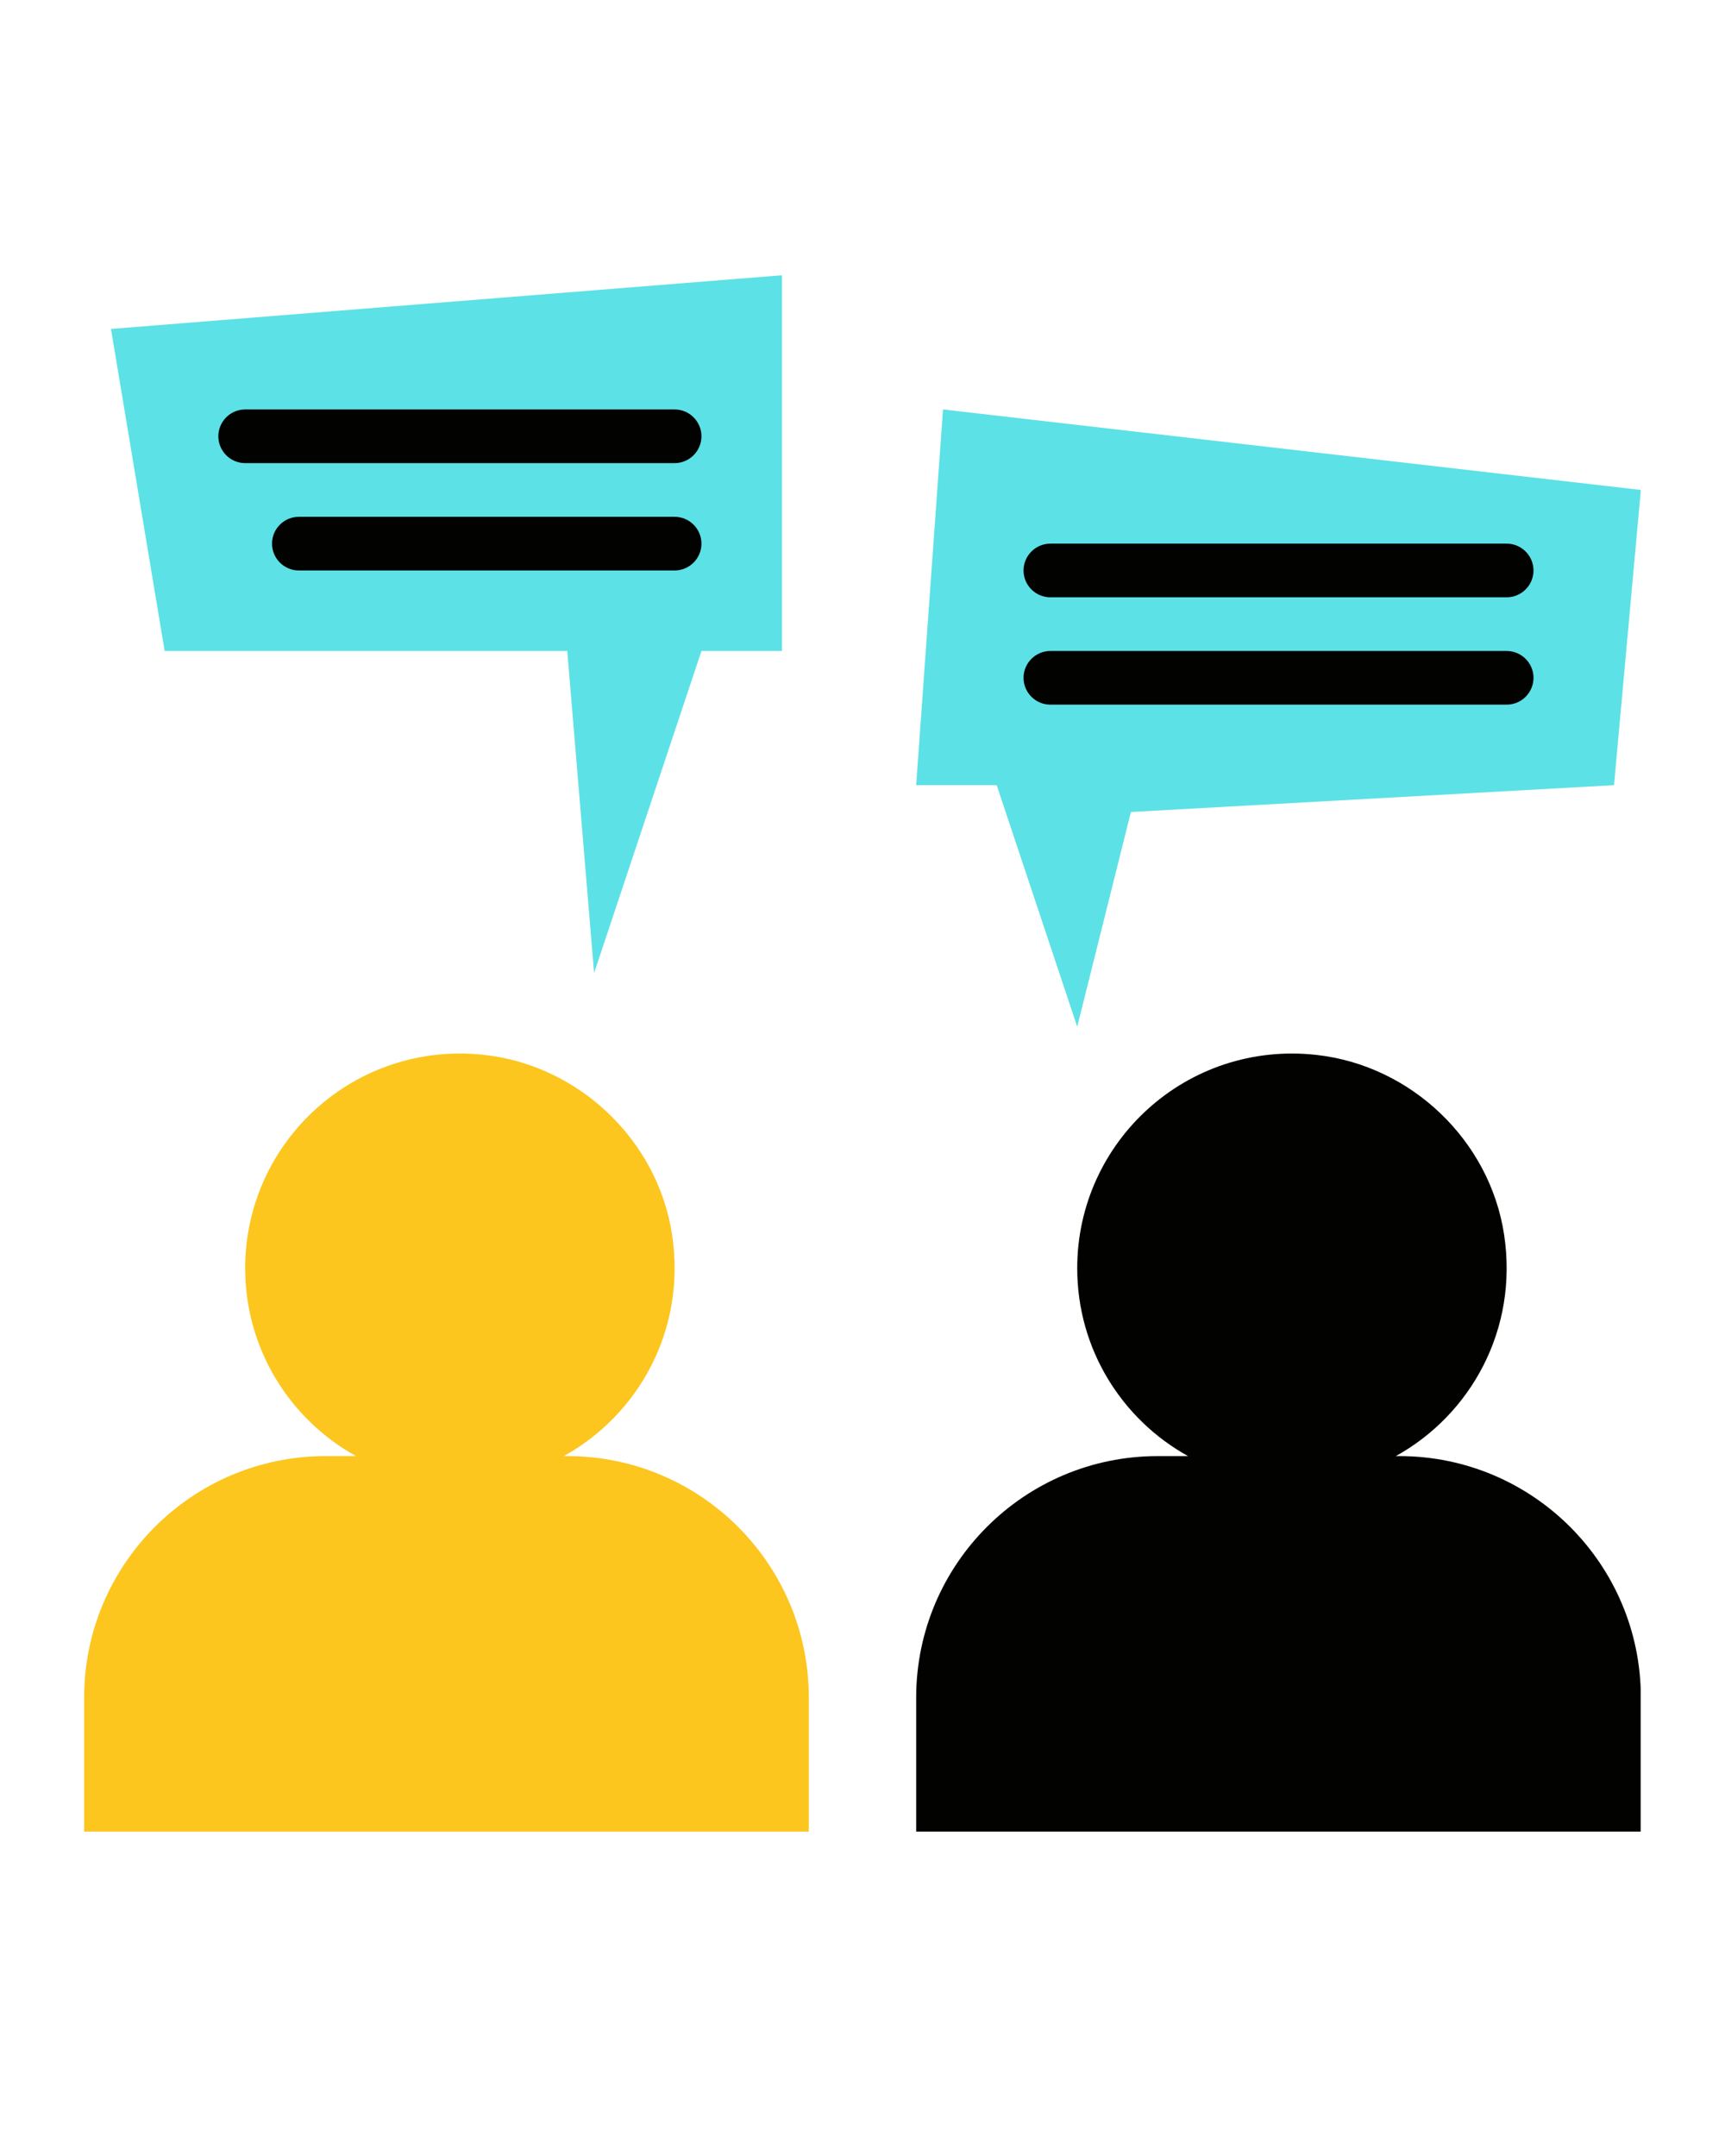
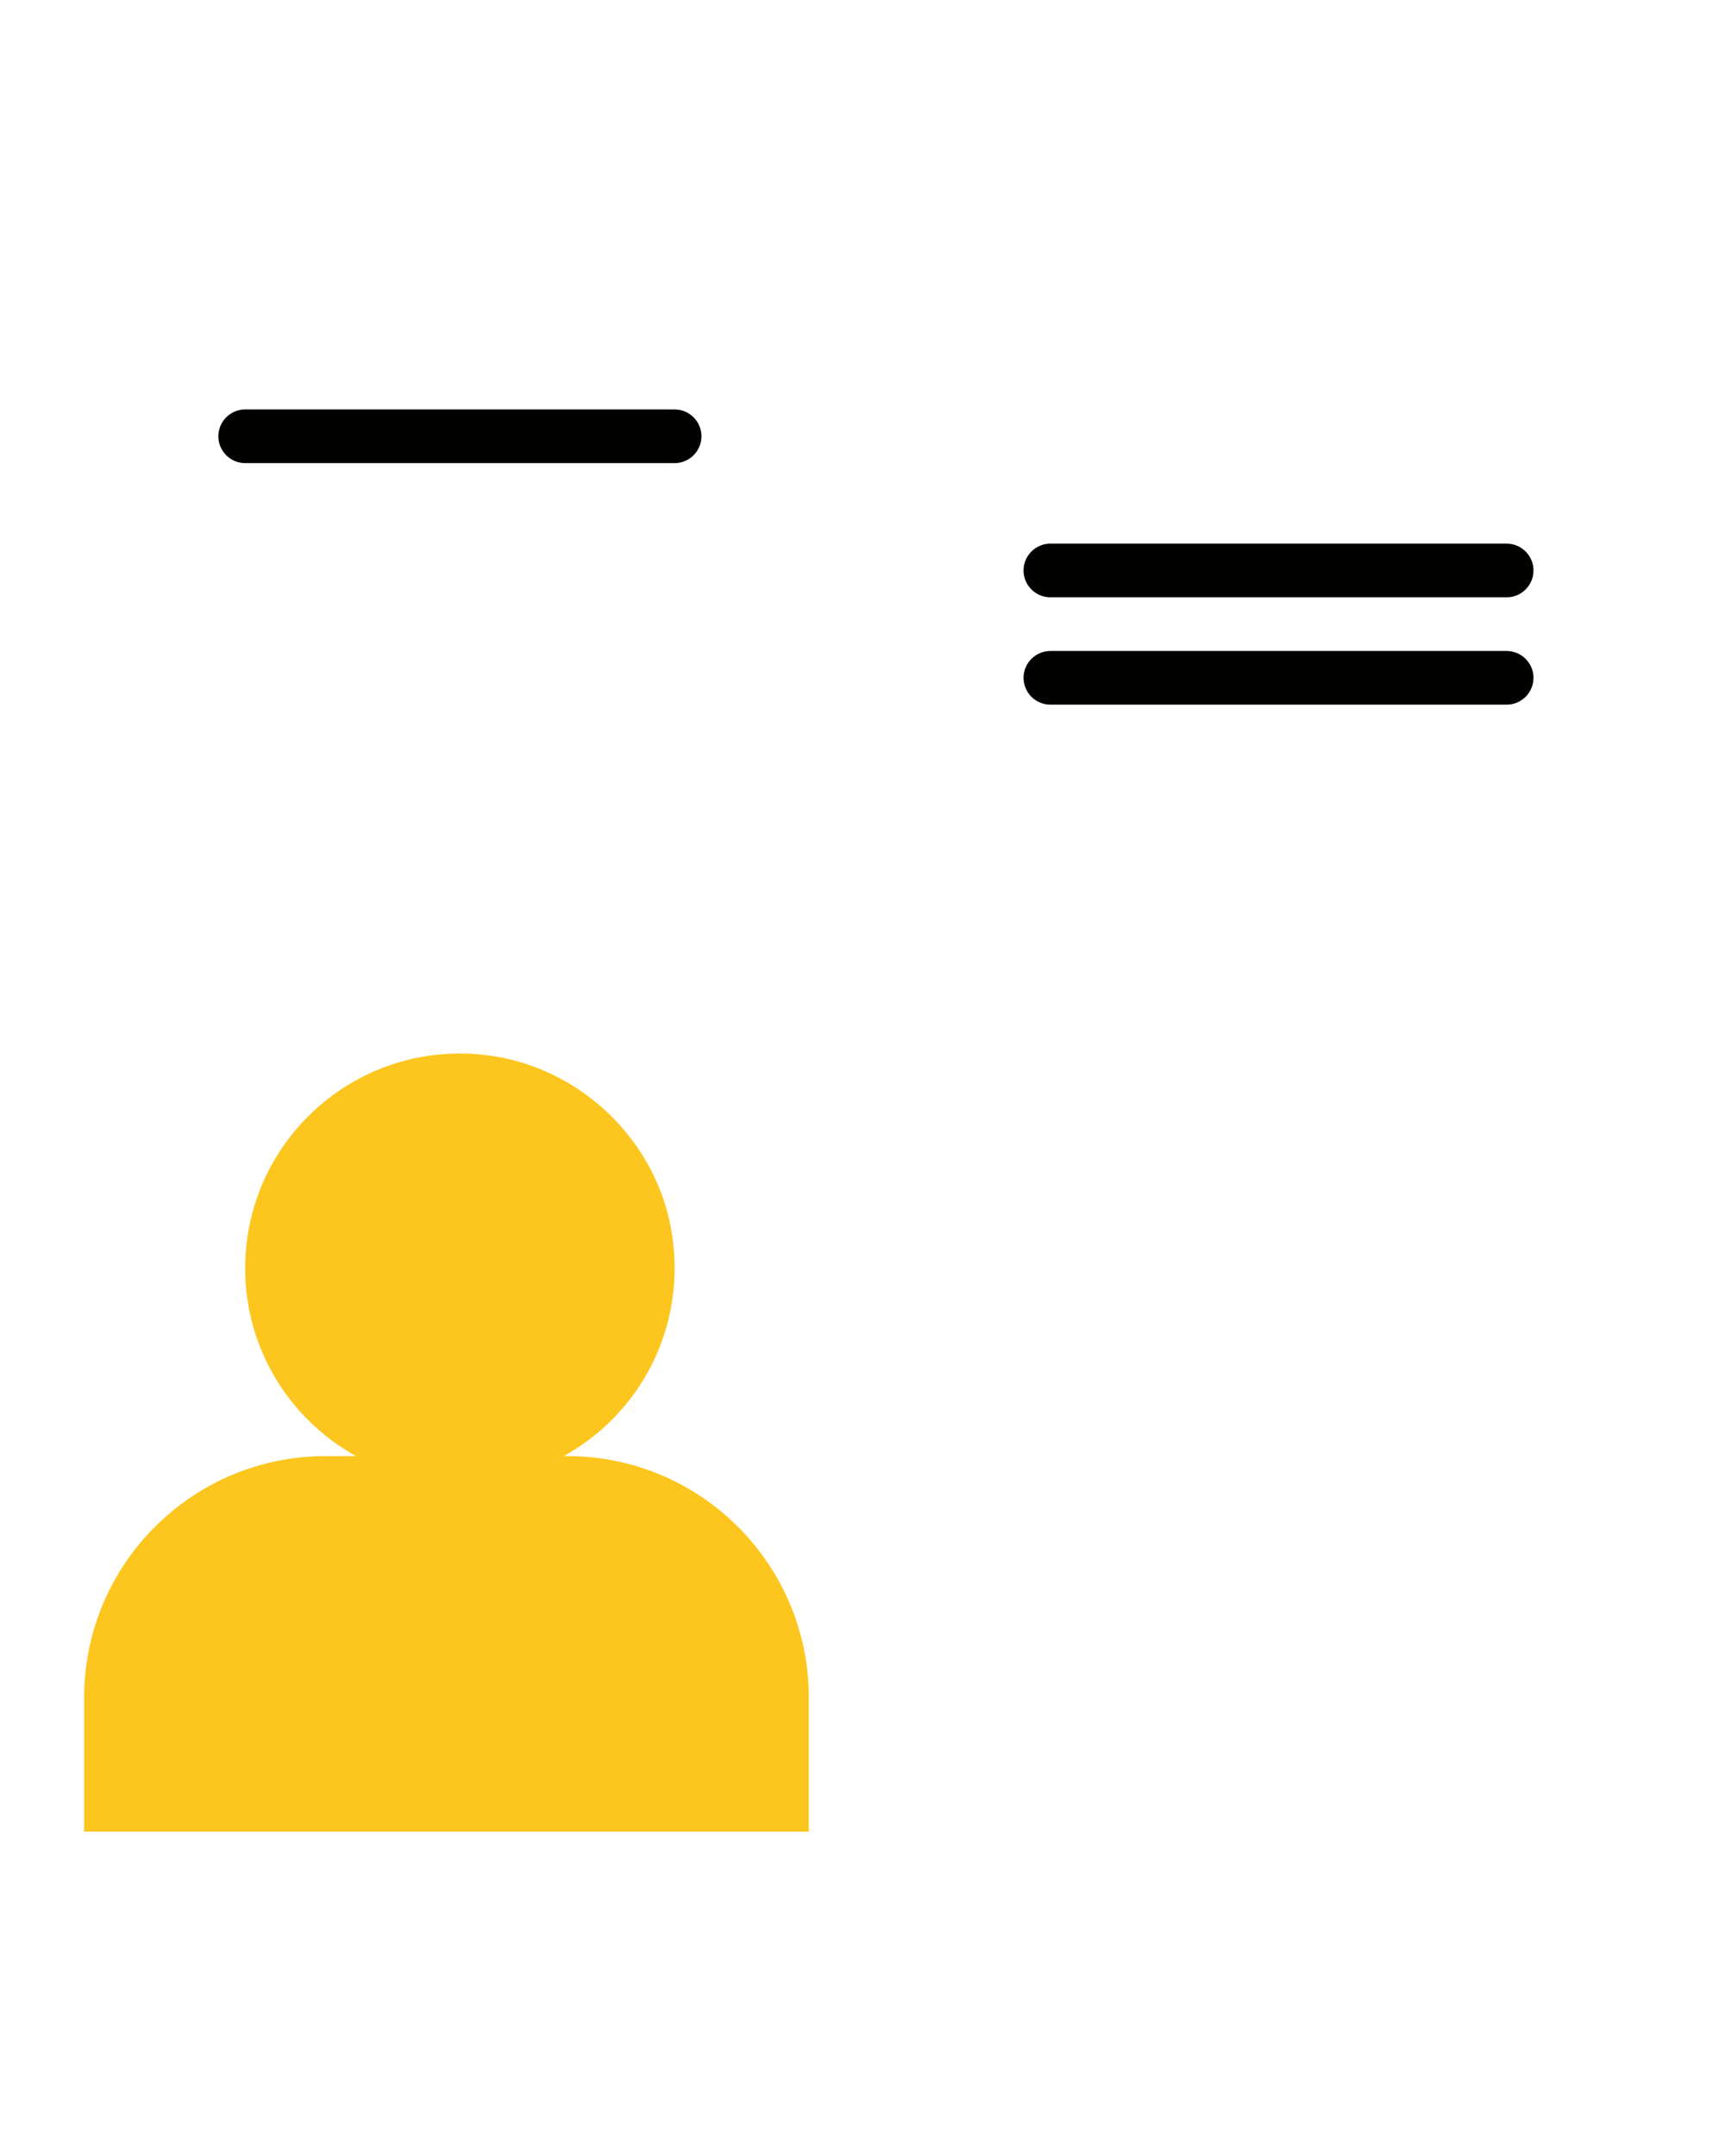
<svg xmlns="http://www.w3.org/2000/svg" version="1.0" preserveAspectRatio="xMidYMid meet" height="1350" viewBox="0 0 810 1012.5" zoomAndPan="magnify" width="1080">
  <defs>
    <clipPath id="a214407977">
      <path clip-rule="nonzero" d="M 39.508 494 L 380 494 L 380 860.16 L 39.508 860.16 Z M 39.508 494" />
    </clipPath>
    <clipPath id="39e65e7855">
-       <path clip-rule="nonzero" d="M 430 494 L 770.395 494 L 770.395 860.16 L 430 860.16 Z M 430 494" />
-     </clipPath>
+       </clipPath>
    <clipPath id="b07636e11e">
      <path clip-rule="nonzero" d="M 52 129.27 L 368 129.27 L 368 457 L 52 457 Z M 52 129.27" />
    </clipPath>
    <clipPath id="f6610982f3">
-       <path clip-rule="nonzero" d="M 430 192 L 770.395 192 L 770.395 483 L 430 483 Z M 430 192" />
-     </clipPath>
+       </clipPath>
  </defs>
  <g clip-path="url(#a214407977)">
    <path fill-rule="nonzero" fill-opacity="1" d="M 379.793 860.254 L 379.793 797.238 C 379.793 734.613 328.984 683.809 266.363 683.809 L 264.738 683.809 C 299.938 664.312 322.289 624.336 315.594 579.93 C 308.949 535.621 271.977 500.324 227.422 495.402 C 166.621 488.656 115.125 536.117 115.125 595.586 C 115.125 633.594 136.148 666.625 167.164 683.809 L 152.934 683.809 C 90.312 683.809 39.508 734.613 39.508 797.238 L 39.508 860.254" fill="#fcc61f" />
  </g>
  <g clip-path="url(#39e65e7855)">
-     <path fill-rule="nonzero" fill-opacity="1" d="M 770.488 860.254 L 770.488 797.238 C 770.488 734.613 719.684 683.809 657.062 683.809 L 655.438 683.809 C 690.637 664.312 712.988 624.336 706.293 579.93 C 699.645 535.621 662.672 500.324 618.121 495.402 C 557.32 488.656 505.824 536.117 505.824 595.586 C 505.824 633.594 526.844 666.625 557.859 683.809 L 543.633 683.809 C 481.012 683.809 430.203 734.613 430.203 797.238 L 430.203 860.254" fill="#020301" />
-   </g>
+     </g>
  <g clip-path="url(#b07636e11e)">
-     <path fill-rule="nonzero" fill-opacity="1" d="M 367.188 305.715 L 329.379 305.715 L 278.969 456.953 L 266.363 305.715 L 77.316 305.715 L 52.109 154.477 L 367.188 129.27 L 367.188 305.715" fill="#5ce1e6" />
-   </g>
+     </g>
  <g clip-path="url(#f6610982f3)">
    <path fill-rule="nonzero" fill-opacity="1" d="M 757.887 368.73 L 531.031 381.332 L 505.824 482.156 L 468.016 368.73 L 430.203 368.73 L 442.809 192.285 L 770.488 230.094 L 757.887 368.73" fill="#5ce1e6" />
  </g>
  <path fill-rule="nonzero" fill-opacity="1" d="M 316.777 217.492 L 115.125 217.492 C 108.184 217.492 102.523 211.832 102.523 204.891 C 102.523 197.945 108.184 192.285 115.125 192.285 L 316.777 192.285 C 323.719 192.285 329.379 197.945 329.379 204.891 C 329.379 211.832 323.719 217.492 316.777 217.492" fill="#020301" />
-   <path fill-rule="nonzero" fill-opacity="1" d="M 316.777 267.906 L 140.332 267.906 C 133.391 267.906 127.73 262.242 127.73 255.301 C 127.73 248.359 133.391 242.699 140.332 242.699 L 316.777 242.699 C 323.719 242.699 329.379 248.359 329.379 255.301 C 329.379 262.242 323.719 267.906 316.777 267.906" fill="#020301" />
  <path fill-rule="nonzero" fill-opacity="1" d="M 707.473 280.508 L 493.219 280.508 C 486.277 280.508 480.617 274.848 480.617 267.906 C 480.617 260.965 486.277 255.301 493.219 255.301 L 707.473 255.301 C 714.414 255.301 720.078 260.965 720.078 267.906 C 720.078 274.848 714.414 280.508 707.473 280.508" fill="#020301" />
  <path fill-rule="nonzero" fill-opacity="1" d="M 707.473 330.922 L 493.219 330.922 C 486.277 330.922 480.617 325.258 480.617 318.316 C 480.617 311.375 486.277 305.715 493.219 305.715 L 707.473 305.715 C 714.414 305.715 720.078 311.375 720.078 318.316 C 720.078 325.258 714.414 330.922 707.473 330.922" fill="#020301" />
</svg>